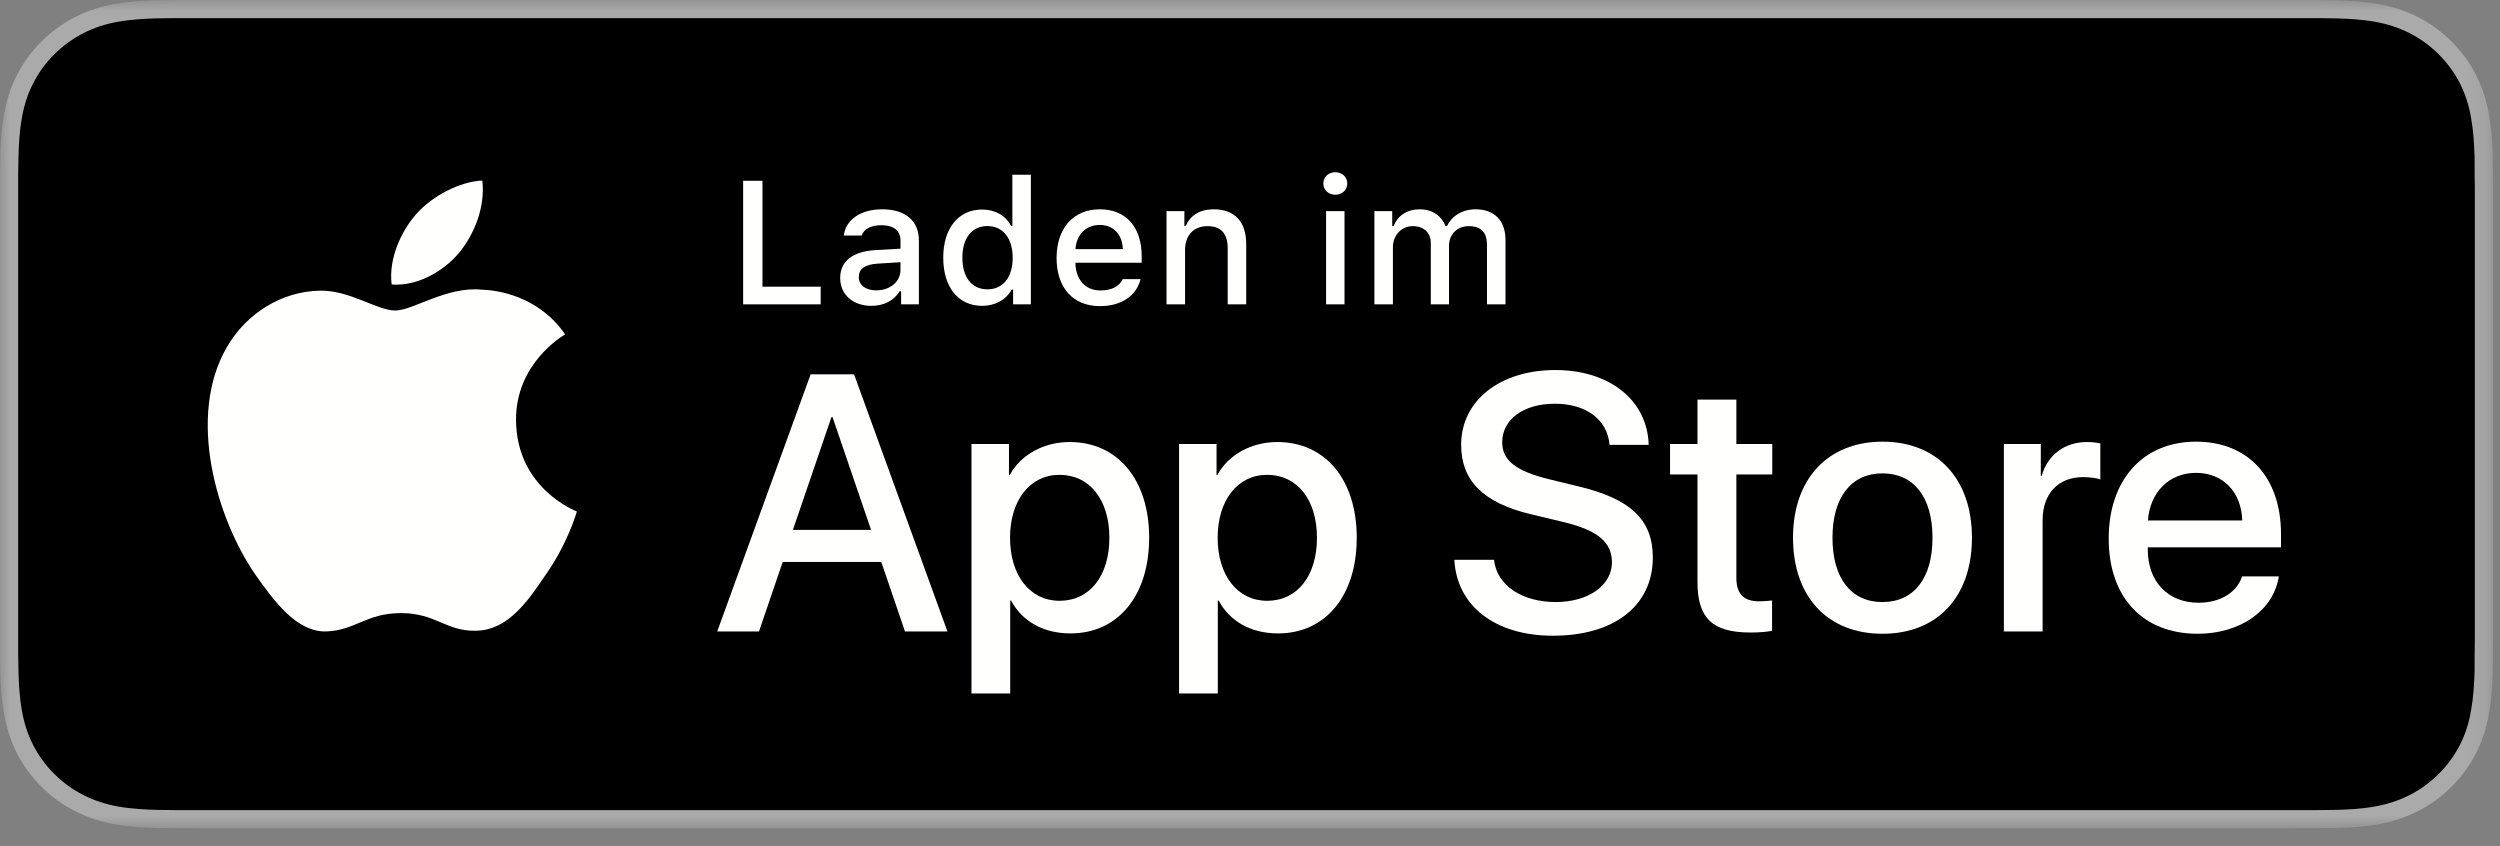
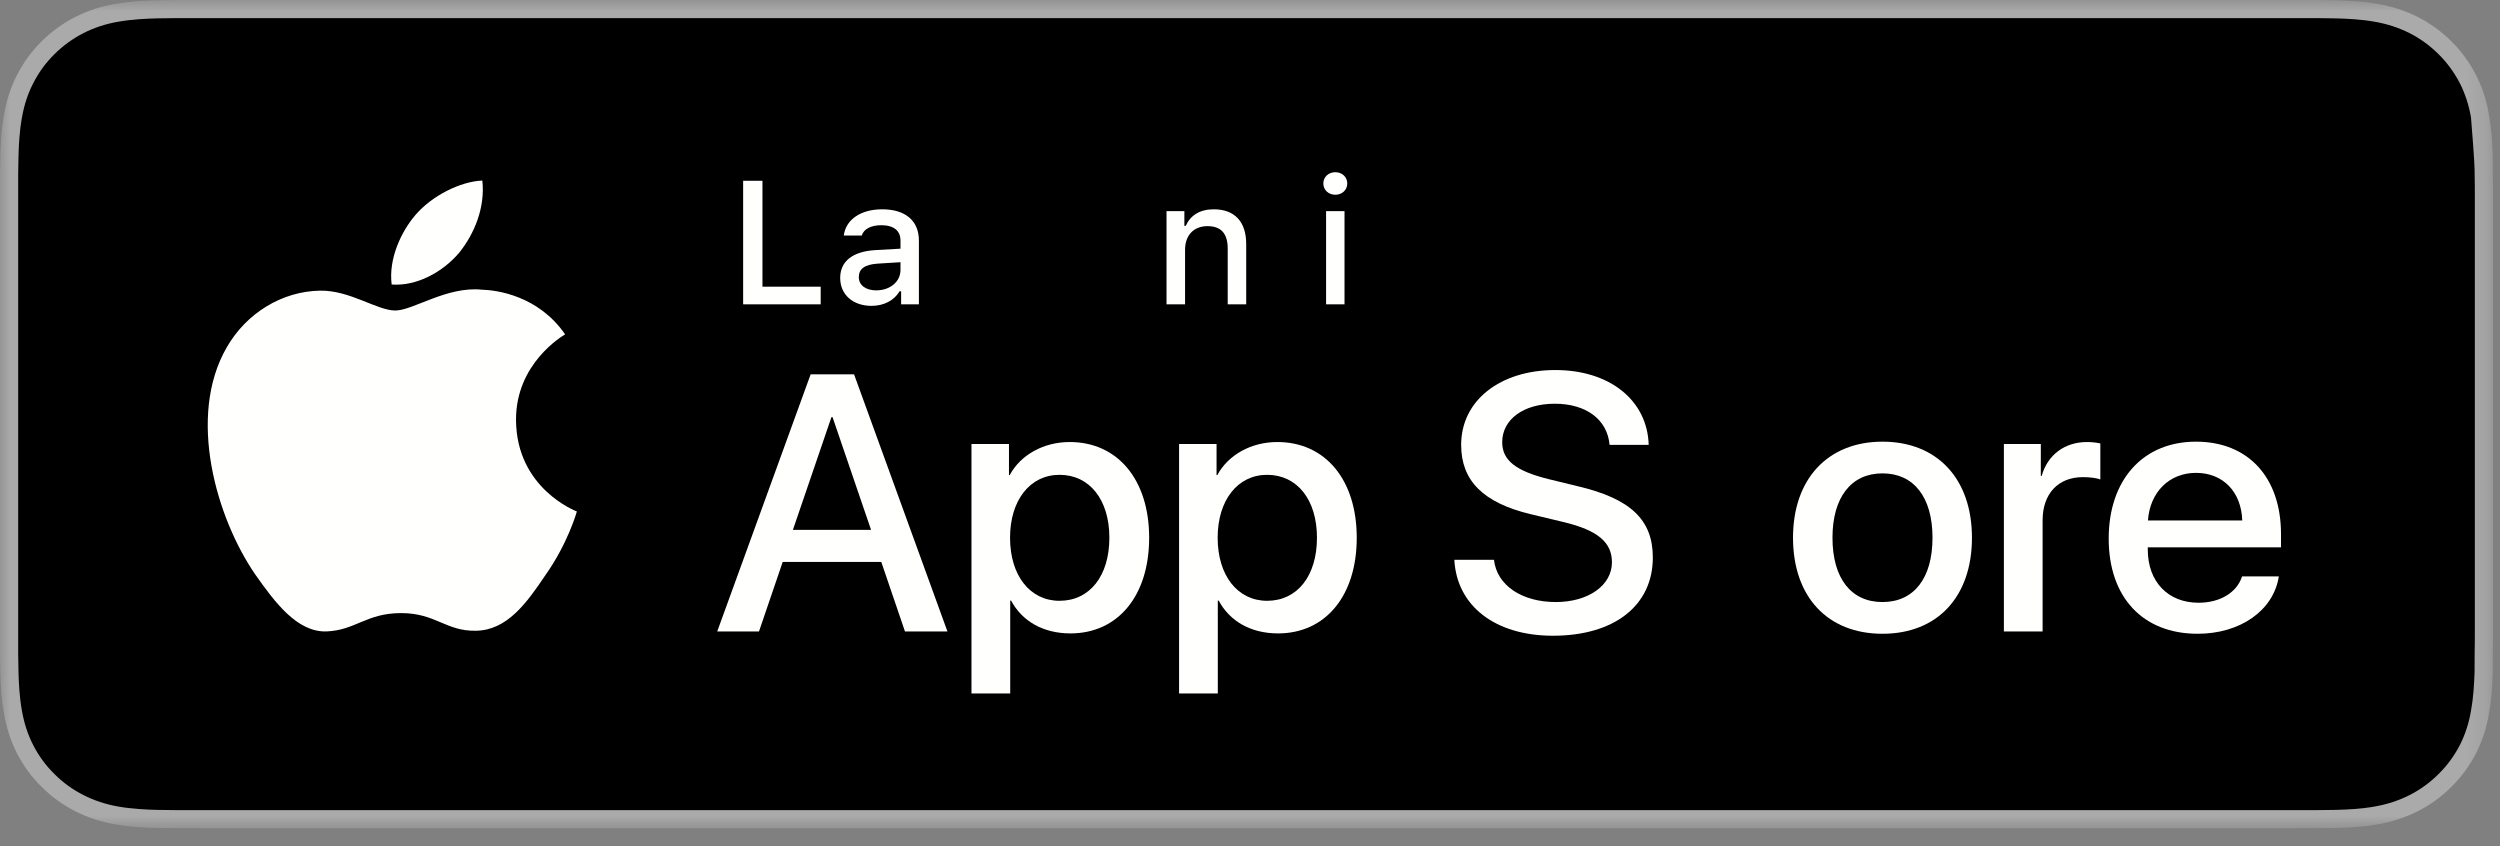
<svg xmlns="http://www.w3.org/2000/svg" xmlns:xlink="http://www.w3.org/1999/xlink" width="118.143px" height="40px" viewBox="0 0 118.143 40" version="1.1">
  <rect x="0" y="0" width="118.143" height="40" fill="#808080" stroke="none" />
  <title>badge_appstore</title>
  <defs>
    <polygon id="path-1" points="0 1.30702524e-15 117.812 1.30702524e-15 117.812 39.101 0 39.101" />
  </defs>
  <g id="DEV-final" stroke="none" stroke-width="1" fill="none" fill-rule="evenodd">
    <g id="Download_on_the_App_Store_Badge_DE_blk_092917" transform="translate(0, 0.039)">
      <g id="Group-3" transform="translate(0, 0)">
        <mask id="mask-2" fill="white">
          <use xlink:href="#path-1" />
        </mask>
        <g id="Clip-2" />
        <path d="M108.43,-0.039 L9.387,-0.039 C9.026,-0.039 8.67,-0.039 8.309,-0.037 C8.008,-0.035 7.709,-0.029 7.405,-0.024 C6.749,-0.009 6.086,0.031 5.432,0.148 C4.773,0.263 4.161,0.459 3.56,0.761 C2.971,1.062 2.433,1.451 1.967,1.915 C1.495,2.379 1.106,2.916 0.806,3.501 C0.5,4.097 0.306,4.709 0.191,5.363 C0.073,6.012 0.032,6.668 0.015,7.322 C0.006,7.623 0.005,7.924 0,8.223 C0,8.579 0,8.934 0,9.292 L0,29.771 C0,30.132 0,30.485 0,30.841 C0.005,31.145 0.006,31.439 0.015,31.743 C0.032,32.398 0.073,33.054 0.191,33.702 C0.306,34.357 0.5,34.972 0.806,35.566 C1.106,36.148 1.495,36.685 1.967,37.145 C2.433,37.613 2.971,38.001 3.56,38.299 C4.161,38.604 4.773,38.798 5.432,38.916 C6.086,39.033 6.749,39.071 7.405,39.088 C7.709,39.095 8.008,39.099 8.309,39.099 C8.67,39.101 9.026,39.101 9.387,39.101 L108.43,39.101 C108.785,39.101 109.143,39.101 109.497,39.099 C109.798,39.099 110.105,39.095 110.406,39.088 C111.065,39.071 111.727,39.033 112.375,38.916 C113.034,38.798 113.647,38.604 114.253,38.299 C114.841,38.001 115.379,37.613 115.846,37.145 C116.314,36.685 116.705,36.148 117.008,35.566 C117.31,34.972 117.507,34.357 117.617,33.702 C117.739,33.054 117.777,32.398 117.801,31.743 C117.804,31.439 117.804,31.145 117.804,30.841 C117.812,30.485 117.812,30.132 117.812,29.771 L117.812,9.292 C117.812,8.934 117.812,8.579 117.804,8.223 C117.804,7.924 117.804,7.623 117.801,7.322 C117.777,6.668 117.739,6.012 117.617,5.363 C117.507,4.709 117.31,4.097 117.008,3.501 C116.705,2.916 116.314,2.379 115.846,1.915 C115.379,1.451 114.841,1.062 114.253,0.761 C113.647,0.459 113.034,0.263 112.375,0.148 C111.727,0.031 111.065,-0.009 110.406,-0.024 C110.105,-0.029 109.798,-0.035 109.497,-0.037 C109.143,-0.039 108.785,-0.039 108.43,-0.039" id="Fill-1" fill="#A9AAA9" mask="url(#mask-2)" />
      </g>
-       <path d="M8.314,38.245 C8.014,38.245 7.722,38.241 7.424,38.234 C6.873,38.219 6.22,38.188 5.583,38.075 C4.983,37.967 4.449,37.791 3.953,37.538 C3.439,37.28 2.977,36.945 2.577,36.544 C2.17,36.146 1.834,35.69 1.572,35.177 C1.317,34.683 1.143,34.153 1.038,33.556 C0.918,32.897 0.887,32.23 0.874,31.721 C0.867,31.515 0.859,30.828 0.859,30.828 L0.859,8.223 C0.859,8.223 0.868,7.547 0.874,7.349 C0.887,6.836 0.918,6.168 1.037,5.517 C1.142,4.916 1.316,4.386 1.572,3.891 C1.833,3.377 2.169,2.918 2.572,2.523 C2.978,2.117 3.442,1.782 3.952,1.522 C4.458,1.266 4.991,1.092 5.579,0.989 C6.243,0.872 6.914,0.842 7.426,0.829 L8.314,0.817 L109.492,0.817 L110.391,0.83 C110.896,0.842 111.568,0.872 112.221,0.988 C112.814,1.092 113.351,1.267 113.866,1.525 C114.371,1.782 114.833,2.117 115.236,2.519 C115.64,2.916 115.976,3.378 116.244,3.892 C116.498,4.393 116.67,4.923 116.772,5.506 C116.885,6.123 116.92,6.758 116.942,7.352 C116.945,7.629 116.945,7.928 116.945,8.223 C116.954,8.59 116.954,8.94 116.954,9.292 L116.954,29.771 C116.954,30.126 116.954,30.474 116.945,30.823 C116.945,31.141 116.945,31.433 116.941,31.733 C116.92,32.309 116.885,32.942 116.773,33.546 C116.67,34.146 116.498,34.676 116.241,35.18 C115.976,35.689 115.638,36.148 115.242,36.536 C114.834,36.945 114.372,37.279 113.864,37.536 C113.352,37.795 112.831,37.966 112.221,38.075 C111.591,38.188 110.938,38.219 110.381,38.234 C110.094,38.241 109.79,38.245 109.497,38.245 L108.43,38.247 L8.314,38.245" id="Fill-4" fill="#000000" />
+       <path d="M8.314,38.245 C8.014,38.245 7.722,38.241 7.424,38.234 C6.873,38.219 6.22,38.188 5.583,38.075 C4.983,37.967 4.449,37.791 3.953,37.538 C3.439,37.28 2.977,36.945 2.577,36.544 C2.17,36.146 1.834,35.69 1.572,35.177 C1.317,34.683 1.143,34.153 1.038,33.556 C0.918,32.897 0.887,32.23 0.874,31.721 C0.867,31.515 0.859,30.828 0.859,30.828 L0.859,8.223 C0.859,8.223 0.868,7.547 0.874,7.349 C0.887,6.836 0.918,6.168 1.037,5.517 C1.142,4.916 1.316,4.386 1.572,3.891 C1.833,3.377 2.169,2.918 2.572,2.523 C2.978,2.117 3.442,1.782 3.952,1.522 C4.458,1.266 4.991,1.092 5.579,0.989 C6.243,0.872 6.914,0.842 7.426,0.829 L8.314,0.817 L109.492,0.817 L110.391,0.83 C110.896,0.842 111.568,0.872 112.221,0.988 C112.814,1.092 113.351,1.267 113.866,1.525 C114.371,1.782 114.833,2.117 115.236,2.519 C115.64,2.916 115.976,3.378 116.244,3.892 C116.498,4.393 116.67,4.923 116.772,5.506 C116.945,7.629 116.945,7.928 116.945,8.223 C116.954,8.59 116.954,8.94 116.954,9.292 L116.954,29.771 C116.954,30.126 116.954,30.474 116.945,30.823 C116.945,31.141 116.945,31.433 116.941,31.733 C116.92,32.309 116.885,32.942 116.773,33.546 C116.67,34.146 116.498,34.676 116.241,35.18 C115.976,35.689 115.638,36.148 115.242,36.536 C114.834,36.945 114.372,37.279 113.864,37.536 C113.352,37.795 112.831,37.966 112.221,38.075 C111.591,38.188 110.938,38.219 110.381,38.234 C110.094,38.241 109.79,38.245 109.497,38.245 L108.43,38.247 L8.314,38.245" id="Fill-4" fill="#000000" />
      <path d="M24.386,19.825 C24.361,17.134 26.603,15.823 26.706,15.762 C25.436,13.922 23.467,13.671 22.776,13.651 C21.123,13.478 19.52,14.635 18.677,14.635 C17.819,14.635 16.522,13.668 15.125,13.697 C13.328,13.725 11.644,14.76 10.721,16.366 C8.817,19.643 10.238,24.458 12.061,27.106 C12.974,28.403 14.04,29.852 15.436,29.8 C16.802,29.745 17.312,28.934 18.96,28.934 C20.593,28.934 21.072,29.8 22.495,29.768 C23.96,29.745 24.884,28.465 25.765,27.155 C26.819,25.669 27.243,24.204 27.26,24.13 C27.225,24.118 24.413,23.053 24.386,19.825" id="Fill-5" fill="#FFFFFE" />
      <path d="M21.696,11.909 C22.43,10.996 22.933,9.755 22.794,8.493 C21.73,8.54 20.401,9.224 19.635,10.118 C18.958,10.904 18.354,12.194 18.509,13.406 C19.703,13.496 20.93,12.808 21.696,11.909" id="Fill-6" fill="#FFFFFE" />
      <path d="M37.47,25.002 L41.164,25.002 L39.343,19.672 L39.292,19.672 L37.47,25.002 Z M41.647,26.517 L36.988,26.517 L35.868,29.801 L33.894,29.801 L38.309,17.65 L40.36,17.65 L44.773,29.801 L42.766,29.801 L41.647,26.517 L41.647,26.517 Z" id="Fill-7" fill="#FFFFFE" />
      <path d="M52.426,25.373 C52.426,23.579 51.493,22.4 50.07,22.4 C48.672,22.4 47.732,23.603 47.732,25.373 C47.732,27.157 48.672,28.353 50.07,28.353 C51.493,28.353 52.426,27.182 52.426,25.373 Z M54.306,25.373 C54.306,28.125 52.824,29.894 50.586,29.894 C49.316,29.894 48.308,29.33 47.782,28.344 L47.74,28.344 L47.74,32.732 L45.909,32.732 L45.909,20.942 L47.681,20.942 L47.681,22.416 L47.714,22.416 C48.223,21.465 49.308,20.85 50.552,20.85 C52.815,20.85 54.306,22.627 54.306,25.373 L54.306,25.373 Z" id="Fill-8" fill="#FFFFFE" />
      <path d="M62.236,25.373 C62.236,23.579 61.303,22.4 59.881,22.4 C58.483,22.4 57.543,23.603 57.543,25.373 C57.543,27.157 58.483,28.353 59.881,28.353 C61.303,28.353 62.236,27.182 62.236,25.373 Z M64.116,25.373 C64.116,28.125 62.634,29.894 60.397,29.894 C59.127,29.894 58.118,29.33 57.593,28.344 L57.55,28.344 L57.55,32.732 L55.72,32.732 L55.72,20.942 L57.491,20.942 L57.491,22.416 L57.525,22.416 C58.034,21.465 59.118,20.85 60.363,20.85 C62.626,20.85 64.116,22.627 64.116,25.373 L64.116,25.373 Z" id="Fill-9" fill="#FFFFFE" />
      <path d="M70.601,26.416 C70.736,27.621 71.915,28.412 73.523,28.412 C75.066,28.412 76.176,27.621 76.176,26.534 C76.176,25.591 75.506,25.026 73.922,24.64 L72.337,24.26 C70.092,23.721 69.05,22.678 69.05,20.984 C69.05,18.888 70.889,17.448 73.499,17.448 C76.082,17.448 77.853,18.888 77.912,20.984 L76.065,20.984 C75.955,19.772 74.946,19.04 73.473,19.04 C71.998,19.04 70.99,19.78 70.99,20.858 C70.99,21.717 71.634,22.223 73.21,22.61 L74.557,22.938 C77.066,23.528 78.108,24.529 78.108,26.307 C78.108,28.58 76.286,30.004 73.388,30.004 C70.677,30.004 68.846,28.613 68.728,26.416 L70.601,26.416" id="Fill-10" fill="#FFFFFE" />
-       <path d="M82.056,18.846 L82.056,20.942 L83.752,20.942 L83.752,22.382 L82.056,22.382 L82.056,27.266 C82.056,28.025 82.396,28.379 83.141,28.379 C83.327,28.379 83.625,28.353 83.743,28.337 L83.743,29.768 C83.54,29.819 83.133,29.852 82.727,29.852 C80.922,29.852 80.218,29.178 80.218,27.461 L80.218,22.382 L78.922,22.382 L78.922,20.942 L80.218,20.942 L80.218,18.846 L82.056,18.846" id="Fill-11" fill="#FFFFFE" />
      <path d="M91.325,25.373 C91.325,23.461 90.443,22.331 88.961,22.331 C87.478,22.331 86.598,23.468 86.598,25.373 C86.598,27.292 87.478,28.412 88.961,28.412 C90.443,28.412 91.325,27.292 91.325,25.373 Z M84.733,25.373 C84.733,22.585 86.385,20.833 88.961,20.833 C91.545,20.833 93.189,22.585 93.189,25.373 C93.189,28.167 91.554,29.911 88.961,29.911 C86.368,29.911 84.733,28.167 84.733,25.373 L84.733,25.373 Z" id="Fill-12" fill="#FFFFFE" />
      <path d="M94.698,20.942 L96.443,20.942 L96.443,22.45 L96.485,22.45 C96.765,21.448 97.578,20.85 98.629,20.85 C98.892,20.85 99.111,20.884 99.256,20.917 L99.256,22.618 C99.111,22.559 98.789,22.509 98.434,22.509 C97.256,22.509 96.528,23.301 96.528,24.547 L96.528,29.801 L94.698,29.801 L94.698,20.942" id="Fill-13" fill="#FFFFFE" />
      <path d="M101.506,24.556 L105.962,24.556 C105.92,23.199 105.048,22.307 103.777,22.307 C102.515,22.307 101.6,23.217 101.506,24.556 Z M107.691,27.199 C107.445,28.808 105.87,29.911 103.854,29.911 C101.26,29.911 99.651,28.185 99.651,25.415 C99.651,22.636 101.269,20.833 103.777,20.833 C106.243,20.833 107.794,22.517 107.794,25.203 L107.794,25.827 L101.498,25.827 L101.498,25.936 C101.498,27.452 102.456,28.445 103.896,28.445 C104.912,28.445 105.709,27.966 105.955,27.199 L107.691,27.199 L107.691,27.199 Z" id="Fill-14" fill="#FFFFFE" />
      <polyline id="Fill-15" fill="#FFFFFE" points="38.783 14.343 35.119 14.343 35.119 8.504 36.032 8.504 36.032 13.509 38.783 13.509 38.783 14.343" />
      <path d="M42.555,12.721 L42.555,12.352 L41.472,12.42 C40.862,12.461 40.585,12.668 40.585,13.056 C40.585,13.452 40.931,13.683 41.407,13.683 C42.067,13.683 42.555,13.267 42.555,12.721 Z M39.705,13.096 C39.705,12.304 40.3,11.846 41.354,11.781 L42.555,11.713 L42.555,11.332 C42.555,10.867 42.245,10.604 41.647,10.604 C41.159,10.604 40.82,10.782 40.723,11.093 L39.876,11.093 C39.966,10.337 40.682,9.852 41.688,9.852 C42.799,9.852 43.425,10.402 43.425,11.332 L43.425,14.343 L42.584,14.343 L42.584,13.724 L42.515,13.724 C42.25,14.165 41.766,14.415 41.183,14.415 C40.328,14.415 39.705,13.902 39.705,13.096 L39.705,13.096 Z" id="Fill-16" fill="#FFFFFE" />
-       <path d="M45.479,12.137 C45.479,13.072 45.923,13.634 46.665,13.634 C47.402,13.634 47.857,13.064 47.857,12.141 C47.857,11.223 47.397,10.644 46.665,10.644 C45.927,10.644 45.479,11.211 45.479,12.137 Z M44.575,12.137 C44.575,10.745 45.296,9.863 46.416,9.863 C47.023,9.863 47.535,10.151 47.775,10.636 L47.841,10.636 L47.841,8.217 L48.715,8.217 L48.715,14.343 L47.877,14.343 L47.877,13.646 L47.809,13.646 C47.544,14.129 47.027,14.415 46.416,14.415 C45.288,14.415 44.575,13.534 44.575,12.137 L44.575,12.137 Z" id="Fill-17" fill="#FFFFFE" />
-       <path d="M50.822,11.733 L53.062,11.733 C53.041,11.041 52.618,10.591 51.97,10.591 C51.323,10.591 50.871,11.045 50.822,11.733 Z M53.9,13.153 C53.701,13.943 52.992,14.428 51.979,14.428 C50.709,14.428 49.931,13.562 49.931,12.153 C49.931,10.745 50.726,9.852 51.975,9.852 C53.209,9.852 53.953,10.689 53.953,12.073 L53.953,12.376 L50.822,12.376 L50.822,12.425 C50.851,13.197 51.303,13.687 52.003,13.687 C52.532,13.687 52.896,13.497 53.058,13.153 L53.9,13.153 L53.9,13.153 Z" id="Fill-18" fill="#FFFFFE" />
      <path d="M55.127,9.937 L55.97,9.937 L55.97,10.636 L56.035,10.636 C56.251,10.147 56.691,9.852 57.358,9.852 C58.348,9.852 58.892,10.442 58.892,11.491 L58.892,14.343 L58.018,14.343 L58.018,11.709 C58.018,11 57.708,10.648 57.061,10.648 C56.414,10.648 56.003,11.078 56.003,11.765 L56.003,14.343 L55.127,14.343 L55.127,9.937" id="Fill-19" fill="#FFFFFE" />
      <path d="M62.667,14.343 L63.538,14.343 L63.538,9.937 L62.667,9.937 L62.667,14.343 Z M62.537,8.633 C62.537,8.33 62.777,8.099 63.103,8.099 C63.428,8.099 63.668,8.33 63.668,8.633 C63.668,8.933 63.428,9.164 63.103,9.164 C62.777,9.164 62.537,8.933 62.537,8.633 L62.537,8.633 Z" id="Fill-20" fill="#FFFFFE" />
-       <path d="M64.95,9.937 L65.793,9.937 L65.793,10.644 L65.858,10.644 C66.053,10.147 66.501,9.852 67.091,9.852 C67.698,9.852 68.117,10.163 68.312,10.644 L68.382,10.644 C68.606,10.163 69.115,9.852 69.73,9.852 C70.625,9.852 71.146,10.39 71.146,11.308 L71.146,14.343 L70.271,14.343 L70.271,11.535 C70.271,10.94 69.986,10.648 69.412,10.648 C68.846,10.648 68.476,11.053 68.476,11.571 L68.476,14.343 L67.616,14.343 L67.616,11.449 C67.616,10.951 67.282,10.648 66.762,10.648 C66.228,10.648 65.825,11.082 65.825,11.648 L65.825,14.343 L64.95,14.343 L64.95,9.937" id="Fill-21" fill="#FFFFFE" />
    </g>
  </g>
</svg>